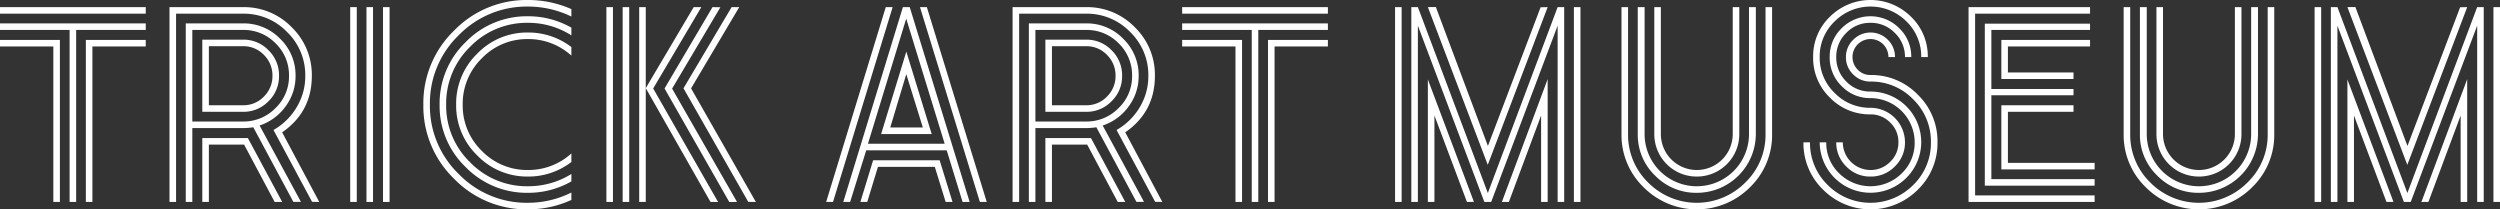
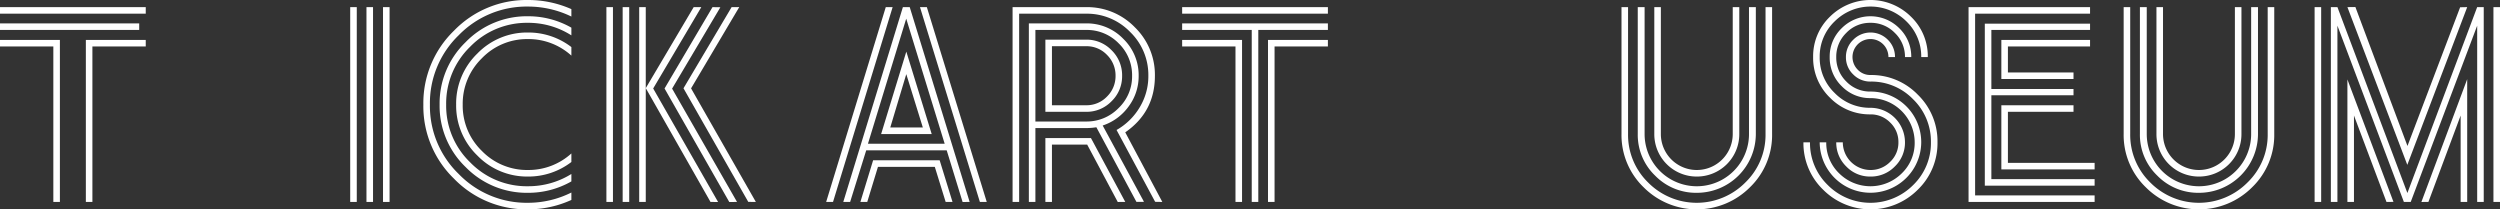
<svg xmlns="http://www.w3.org/2000/svg" id="グループ_53" data-name="グループ 53" width="1041.648" height="87.23" viewBox="0 0 1041.648 87.23">
  <rect x="0" y="0" width="1041.648" height="87.23" fill="#333333" stroke="none" />
  <defs>
    <clipPath id="clip-path">
      <rect id="長方形_47" data-name="長方形 47" width="1041.648" height="87.23" fill="#fff" />
    </clipPath>
  </defs>
-   <path id="パス_145" data-name="パス 145" d="M0,17.168V19.9H22.223V84.668h2.733v-67.5Zm35.771,0v67.5H38.5V19.9H60.727V17.168ZM0,10.274v2.733H29V84.668H31.73V13.007h29V10.274Zm0-4.04H60.727V3.5H0Z" transform="translate(0 -0.529)" fill="#fff" />
+   <path id="パス_145" data-name="パス 145" d="M0,17.168V19.9H22.223V84.668h2.733v-67.5Zm35.771,0v67.5H38.5V19.9H60.727V17.168ZM0,10.274v2.733H29V84.668V13.007h29V10.274Zm0-4.04H60.727V3.5H0Z" transform="translate(0 -0.529)" fill="#fff" />
  <g id="グループ_52" data-name="グループ 52">
    <g id="グループ_51" data-name="グループ 51" clip-path="url(#clip-path)">
-       <path id="パス_146" data-name="パス 146" d="M130.142,55.671l15.45,29-2.991-.053L126.521,54.687a26.27,26.27,0,0,0,9.64-9.44,24.99,24.99,0,0,0,3.608-13.124,24.931,24.931,0,0,0-7.606-18.289,24.963,24.963,0,0,0-18.3-7.6H85.933V84.668H83.2V3.5h30.66a27.6,27.6,0,0,1,20.262,8.378A27.608,27.608,0,0,1,142.5,32.141q0,14.973-12.36,23.53m7.814,28.95-3.146.031-16.7-31.1a27.05,27.05,0,0,1-4.273.339H92.707V84.668H89.974V10.275h23.887a21.063,21.063,0,0,1,15.449,6.419,21.058,21.058,0,0,1,6.417,15.451,21.081,21.081,0,0,1-4.163,12.72,21.754,21.754,0,0,1-10.825,7.962ZM92.707,51.156h21.154a18.5,18.5,0,0,0,13.488-5.585,18.214,18.214,0,0,0,5.645-13.429,18.452,18.452,0,0,0-5.586-13.548,18.454,18.454,0,0,0-13.548-5.586H92.707Zm36.127-19.014a14.423,14.423,0,0,1-4.4,10.577,14.418,14.418,0,0,1-10.577,4.4H96.867V17.048h16.994a14.426,14.426,0,0,1,10.577,4.4,14.563,14.563,0,0,1,4.4,10.7M113.841,58.049q.593,0,2.019.013l14.292,26.6-3.132.022L114.268,60.754a2.183,2.183,0,0,1-.407.028H99.6V84.668H96.867V58.049ZM99.6,19.782v24.6h14.26a11.707,11.707,0,0,0,8.675-3.624,11.868,11.868,0,0,0,3.565-8.616,12.009,12.009,0,0,0-3.565-8.735,11.714,11.714,0,0,0-8.675-3.625Z" transform="translate(-12.575 -0.529)" fill="#fff" />
      <path id="パス_147" data-name="パス 147" d="M171.9,3.5h2.733V84.668H171.9Zm6.774,0h2.733V84.668h-2.733Zm6.893,0H188.3V84.668h-2.733Z" transform="translate(-25.982 -0.529)" fill="#fff" />
      <path id="パス_148" data-name="パス 148" d="M251.413,0a44.532,44.532,0,0,1,18.064,3.8V6.893a41.325,41.325,0,0,0-18.064-4.159,39.465,39.465,0,0,0-28.878,11.943,39.309,39.309,0,0,0-12,28.938,39.364,39.364,0,0,0,12,28.879,39.366,39.366,0,0,0,28.878,12,40.36,40.36,0,0,0,18.064-4.278v3.091a43.388,43.388,0,0,1-18.064,3.922,42.017,42.017,0,0,1-30.839-12.776A42.015,42.015,0,0,1,207.8,43.614a42.018,42.018,0,0,1,12.775-30.838A42.024,42.024,0,0,1,251.413,0m18.064,72.494v3.089a36.207,36.207,0,0,1-18.064,4.754,35.574,35.574,0,0,1-26.026-10.755,35.282,35.282,0,0,1-10.815-25.967,35.479,35.479,0,0,1,10.815-26.025A35.481,35.481,0,0,1,251.413,6.775a36.24,36.24,0,0,1,18.064,4.753v3.209a33.314,33.314,0,0,0-18.064-5.229,32.866,32.866,0,0,0-24.125,9.983,32.871,32.871,0,0,0-9.983,24.125,32.727,32.727,0,0,0,9.983,24.006A32.866,32.866,0,0,0,251.413,77.6a33.882,33.882,0,0,0,18.064-5.109M221.466,43.614a28.977,28.977,0,0,1,8.794-21.272,28.839,28.839,0,0,1,21.154-8.794,29.373,29.373,0,0,1,18.064,6.062v3.565a26.565,26.565,0,0,0-18.064-6.893A26.125,26.125,0,0,0,232.161,24.3,26.425,26.425,0,0,0,224.2,43.614a26.223,26.223,0,0,0,7.962,19.253,26.221,26.221,0,0,0,19.252,7.962,26.558,26.558,0,0,0,18.064-6.894V67.5a29.382,29.382,0,0,1-18.064,6.06,28.835,28.835,0,0,1-21.154-8.793,28.833,28.833,0,0,1-8.794-21.154" transform="translate(-31.407)" fill="#fff" />
      <path id="パス_149" data-name="パス 149" d="M297.649,3.5h2.733V84.665h-2.733Zm6.774,0h2.733V84.665h-2.733Zm6.893,0h2.733V37.249L334.014,3.5l3.186-.013L317.141,37.392l27.046,47.3-3.16-.028L314.049,37.249V84.665h-2.733Zm33.826.045-20.119,33.9,27.055,47.226-3.235.015L321.876,37.395,341.858,3.5Zm-12.214,33.8L359.92,84.665l-3.161-.025L329.767,37.313,349.82,3.5,353,3.482Z" transform="translate(-44.987 -0.526)" fill="#fff" />
      <path id="パス_150" data-name="パス 150" d="M430.354,3.5l2.861,0L408.376,84.67l-2.858,0Zm32.009,81.192-6.624-21.534H422.213L415.506,84.67l-2.857,0L437.484,3.5h2.854L465.3,84.668ZM425.081,67.318h27.728l5.355,17.35h-2.856l-4.524-14.617H427.1L422.637,84.67l-2.858,0Zm-2.154-6.893H454.9L438.875,8.305Zm26.563-4.041h-21.07l10.494-34.346ZM445.8,53.651l-6.9-22.236-6.671,22.236ZM447.47,3.5l24.957,81.168-2.861,0L444.609,3.5Z" transform="translate(-61.29 -0.529)" fill="#fff" />
      <path id="パス_151" data-name="パス 151" d="M543.964,55.671l15.449,29-2.99-.053L540.343,54.687a26.271,26.271,0,0,0,9.64-9.44,24.992,24.992,0,0,0,3.608-13.124,24.931,24.931,0,0,0-7.606-18.289,24.963,24.963,0,0,0-18.3-7.6H499.755V84.668h-2.733V3.5h30.661a27.6,27.6,0,0,1,20.262,8.378,27.607,27.607,0,0,1,8.378,20.263q0,14.973-12.359,23.53m7.814,28.95-3.146.031-16.7-31.1a27.049,27.049,0,0,1-4.273.339H506.529V84.668H503.8V10.275h23.887a21.063,21.063,0,0,1,15.449,6.419,21.061,21.061,0,0,1,6.417,15.451,21.08,21.08,0,0,1-4.163,12.72,21.752,21.752,0,0,1-10.825,7.962ZM506.529,51.156h21.154a18.5,18.5,0,0,0,13.488-5.585,18.217,18.217,0,0,0,5.645-13.429,18.452,18.452,0,0,0-5.586-13.548,18.454,18.454,0,0,0-13.548-5.586H506.529Zm36.127-19.014a14.422,14.422,0,0,1-4.4,10.577,14.419,14.419,0,0,1-10.577,4.4H510.689V17.048h16.994a14.427,14.427,0,0,1,10.577,4.4,14.563,14.563,0,0,1,4.4,10.7M527.663,58.049q.593,0,2.019.013l14.292,26.6-3.132.022L528.09,60.754a2.183,2.183,0,0,1-.407.028H513.422V84.668h-2.733V58.049Zm-14.24-38.267v24.6h14.261a11.707,11.707,0,0,0,8.675-3.624,11.869,11.869,0,0,0,3.565-8.616,12.01,12.01,0,0,0-3.565-8.735,11.715,11.715,0,0,0-8.675-3.625Z" transform="translate(-75.12 -0.529)" fill="#fff" />
      <path id="パス_152" data-name="パス 152" d="M580.252,3.5H640.98V6.234H580.252Zm0,6.774H640.98v2.733h-29V84.668h-2.733V13.007h-29Zm0,6.893h24.956v67.5h-2.733V19.9H580.252Zm35.771,67.5v-67.5H640.98V19.9H618.756V84.668Z" transform="translate(-87.699 -0.529)" fill="#fff" />
-       <path id="パス_153" data-name="パス 153" d="M684.76,3.492h2.734V84.66H684.76Zm67.731,0,2.741,0V84.66H752.5V11.218L724.811,84.66h-2.854l-27.69-73.449V84.66h-2.733V3.492h2.737l29.146,77.454ZM698.427,33.62l19.193,51.018-2.911.022L701.16,48.646V84.66h-2.733ZM748.34,3.492,723.385,69.217,698.43,3.49l3.322-.042,21.7,57.894L745.4,3.549ZM729.252,84.677,748.34,33.5V84.66h-2.733V48.652L732.177,84.66ZM759.273,3.492h2.733V84.66h-2.733Z" transform="translate(-103.494 -0.521)" fill="#fff" />
      <path id="パス_154" data-name="パス 154" d="M855.92,3.5h2.733V56.385a30.215,30.215,0,0,1-9.21,22.163,31.271,31.271,0,0,1-44.328,0,30.208,30.208,0,0,1-9.21-22.163V3.5h2.733V56.385a27.659,27.659,0,0,0,8.378,20.2,28.477,28.477,0,0,0,40.465,0,27.564,27.564,0,0,0,8.438-20.2Zm-6.893,0h2.852V56.385a24.58,24.58,0,0,1-24.541,24.48,23.8,23.8,0,0,1-17.453-7.19,23.538,23.538,0,0,1-7.207-17.29V3.5h2.852V56.385a21.748,21.748,0,1,0,43.5,0ZM827.279,74.091a17.65,17.65,0,0,1-17.707-17.706V3.5h2.733V56.385a14.974,14.974,0,0,0,29.948,0V3.5h2.733V56.385a17.65,17.65,0,0,1-17.707,17.706" transform="translate(-120.293 -0.529)" fill="#fff" />
      <path id="パス_155" data-name="パス 155" d="M913.137,31.256a26.9,26.9,0,0,1,19.727,8.2,27.033,27.033,0,0,1,8.2,19.846,26.894,26.894,0,0,1-8.2,19.728,27.83,27.83,0,0,1-39.455,0,26.894,26.894,0,0,1-8.2-19.728h2.733a24.334,24.334,0,0,0,7.368,17.767,25.1,25.1,0,0,0,35.652,0A24.342,24.342,0,0,0,938.331,59.3a24.484,24.484,0,0,0-7.368-17.885,24.193,24.193,0,0,0-17.826-7.428,9.918,9.918,0,0,1-7.19-2.971,9.764,9.764,0,0,1-3.031-7.249,9.825,9.825,0,0,1,3.031-7.19,10.115,10.115,0,0,1,14.439,0,9.927,9.927,0,0,1,2.971,7.19h-2.733a7.487,7.487,0,1,0-12.775,5.288,7.2,7.2,0,0,0,5.288,2.2m0,16.4A23.1,23.1,0,0,1,896.261,40.7a22.945,22.945,0,0,1-7.012-16.935,22.805,22.805,0,0,1,7.012-16.816,23.957,23.957,0,0,1,33.751,0,22.812,22.812,0,0,1,7.011,16.816H934.29a20.262,20.262,0,0,0-6.18-14.855,21.16,21.16,0,0,0-29.889,0,20.162,20.162,0,0,0-6.239,14.855,20.292,20.292,0,0,0,6.239,14.974,20.448,20.448,0,0,0,14.915,6.179A14.405,14.405,0,0,1,927.516,59.3,13.715,13.715,0,0,1,923.3,69.344a13.853,13.853,0,0,1-10.161,4.219,13.653,13.653,0,0,1-10.1-4.219,13.8,13.8,0,0,1-4.16-10.042h2.733A11.564,11.564,0,0,0,913.137,70.83a11.3,11.3,0,0,0,8.2-3.387,11.006,11.006,0,0,0,3.446-8.141,11.147,11.147,0,0,0-3.446-8.26,11.3,11.3,0,0,0-8.2-3.386m0-9.507A21.1,21.1,0,0,1,934.29,59.3a21.154,21.154,0,0,1-42.307,0h2.733a17.541,17.541,0,0,0,5.407,12.954,18.509,18.509,0,0,0,26.026,0A17.548,17.548,0,0,0,931.557,59.3a18.462,18.462,0,0,0-18.42-18.42,16.363,16.363,0,0,1-12-4.991,16.5,16.5,0,0,1-4.991-12.122,16.366,16.366,0,0,1,4.991-12,16.928,16.928,0,0,1,24.006,0,16.366,16.366,0,0,1,4.991,12h-2.615A13.724,13.724,0,0,0,923.3,13.726a13.859,13.859,0,0,0-10.161-4.218,13.659,13.659,0,0,0-10.1,4.218,13.812,13.812,0,0,0-4.16,10.043,13.941,13.941,0,0,0,4.16,10.161,13.65,13.65,0,0,0,10.1,4.219" transform="translate(-133.79 0)" fill="#fff" />
      <path id="パス_156" data-name="パス 156" d="M968.987,6.234v75.7h49.794v2.733H966.253V3.5h50.626V6.234Zm4.041,4.159h43.852v2.614H975.76v24.6h34.226v2.614H975.76V75.161h43.021V77.9H973.027Zm43.852,9.507H982.653V30.715h27.333v2.733H979.92V17.168h36.959ZM982.653,68.388h36.128v2.733H979.92V44.382h30.067v2.732H982.653Z" transform="translate(-146.039 -0.529)" fill="#fff" />
      <path id="パス_157" data-name="パス 157" d="M1102.4,3.5h2.734V56.385a30.214,30.214,0,0,1-9.21,22.163,31.271,31.271,0,0,1-44.327,0,30.208,30.208,0,0,1-9.21-22.163V3.5h2.733V56.385a27.659,27.659,0,0,0,8.378,20.2,28.477,28.477,0,0,0,40.465,0,27.564,27.564,0,0,0,8.438-20.2Zm-6.893,0h2.852V56.385a24.58,24.58,0,0,1-24.541,24.48,23.8,23.8,0,0,1-17.453-7.19,23.538,23.538,0,0,1-7.207-17.29V3.5h2.852V56.385a21.748,21.748,0,1,0,43.5,0Zm-21.748,70.591a17.651,17.651,0,0,1-17.708-17.706V3.5h2.734V56.385a14.974,14.974,0,0,0,29.948,0V3.5h2.733V56.385a17.65,17.65,0,0,1-17.707,17.706" transform="translate(-157.546 -0.529)" fill="#fff" />
      <path id="パス_158" data-name="パス 158" d="M1136.113,3.492h2.733V84.66h-2.733Zm67.731,0,2.741,0V84.66h-2.733V11.218L1176.164,84.66h-2.854l-27.69-73.449V84.66h-2.733V3.492h2.737l29.146,77.454ZM1149.78,33.62l19.193,51.018-2.912.022-13.548-36.014V84.66h-2.733Zm49.913-30.128-24.955,65.725L1149.784,3.49l3.322-.042,21.7,57.894L1196.75,3.549Zm-19.087,81.185L1199.693,33.5V84.66h-2.734V48.652L1183.53,84.66Zm30.02-81.185h2.733V84.66h-2.733Z" transform="translate(-171.712 -0.521)" fill="#fff" />
    </g>
  </g>
</svg>